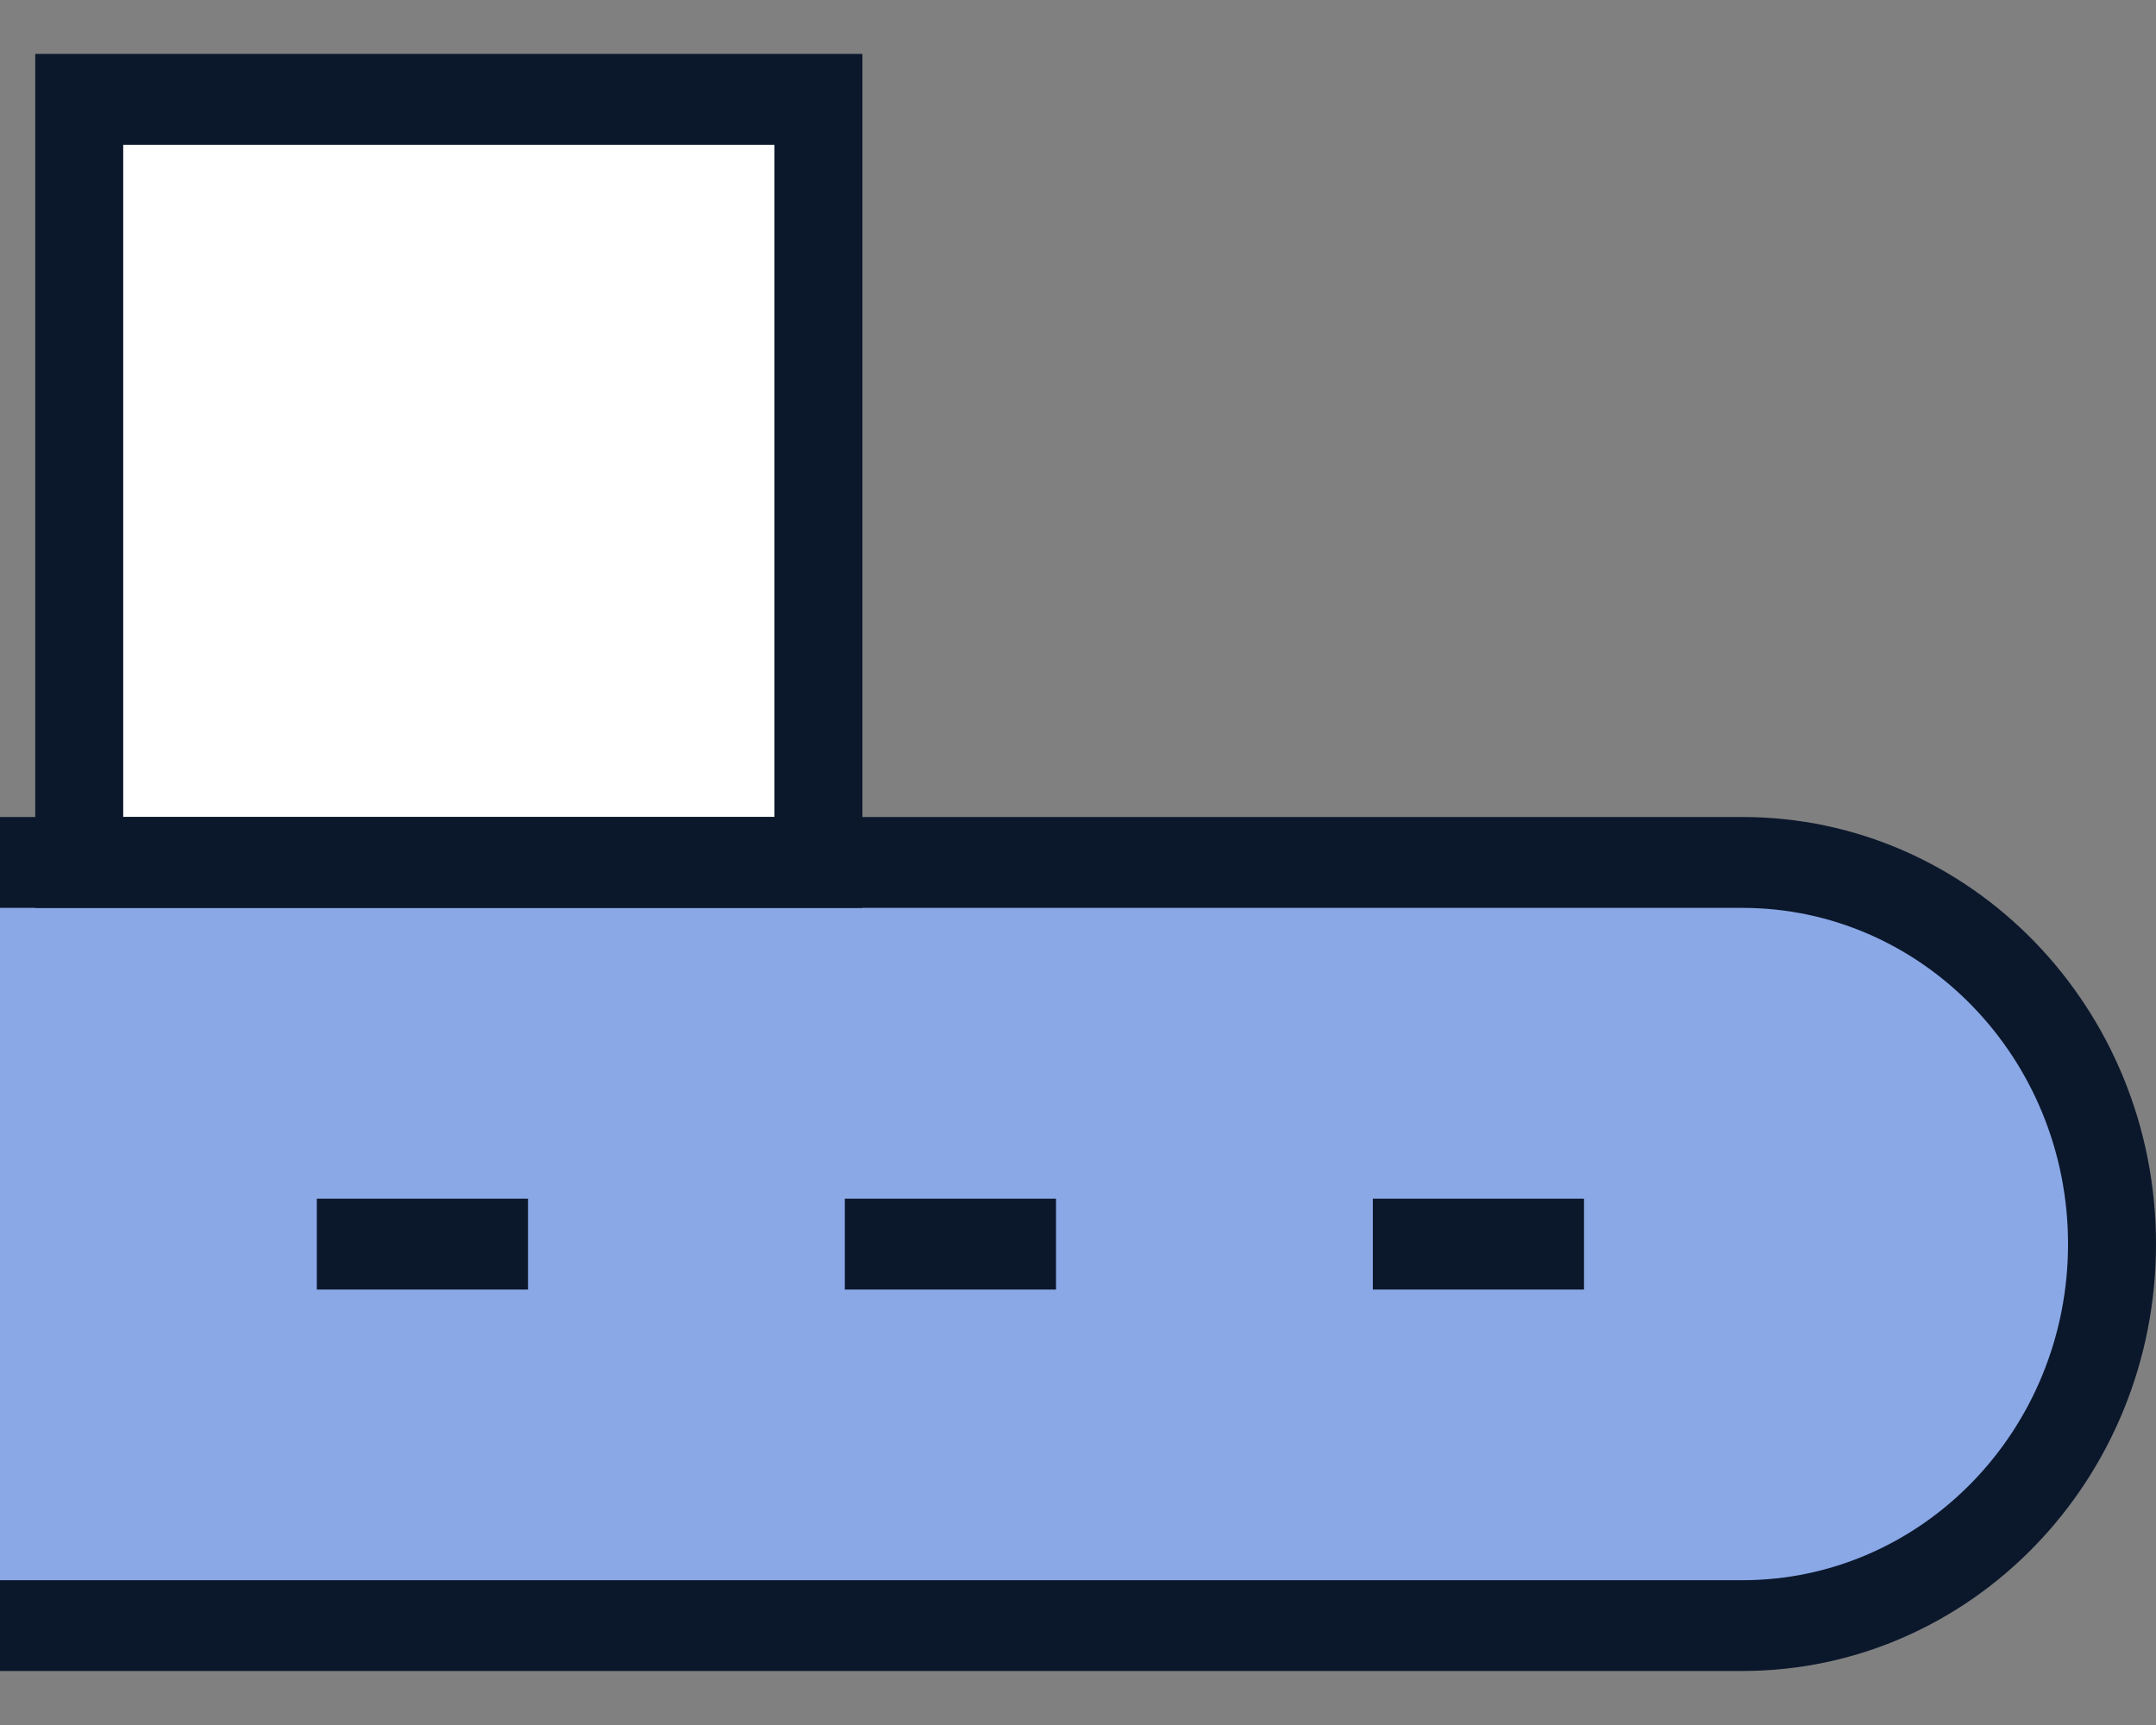
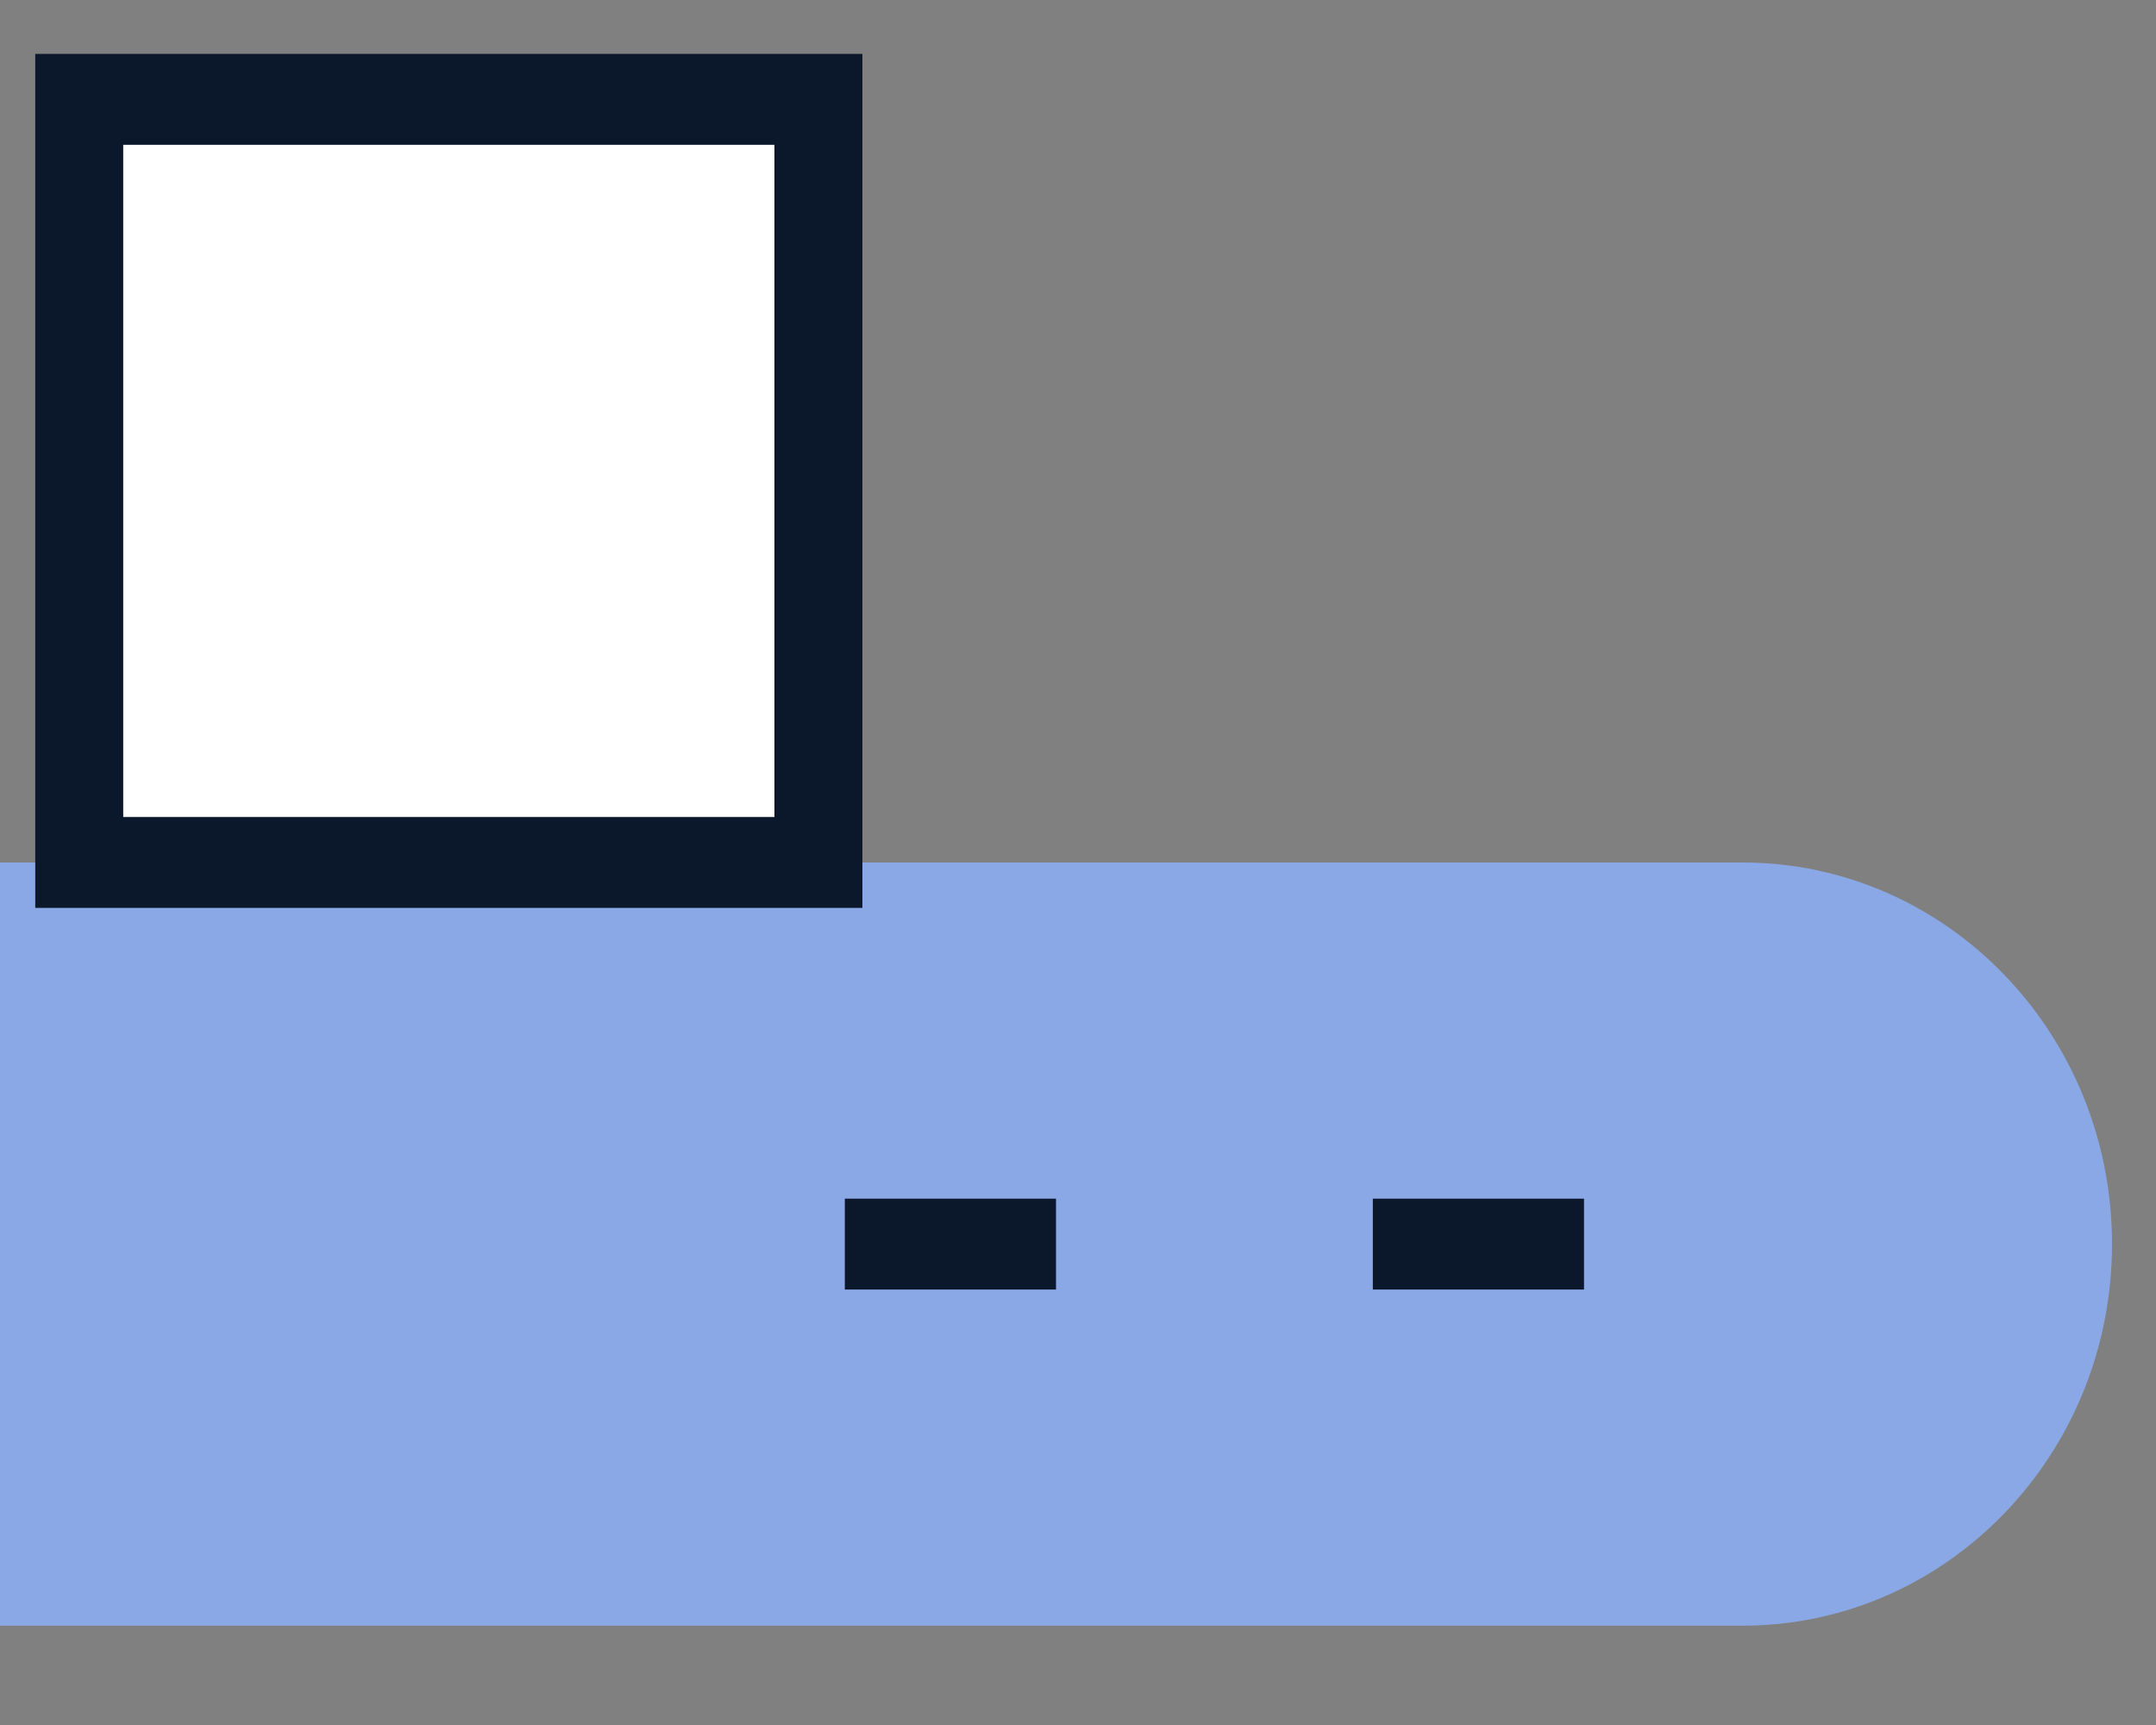
<svg xmlns="http://www.w3.org/2000/svg" width="20" height="16" viewBox="0 0 20 16" fill="none">
  <rect x="0" y="0" width="20" height="16" fill="#808080" stroke="none" />
  <path d="M16.163 8H0V15.079H16.163C18.057 15.079 19.592 13.494 19.592 11.539C19.592 9.585 18.057 8 16.163 8Z" fill="#8AA8E6" />
  <path d="M0.735 0.922V8H7.592V0.922H0.735Z" fill="white" />
-   <path fill-rule="evenodd" clip-rule="evenodd" d="M16.163 8.421H0V7.578H16.163C18.282 7.578 20 9.351 20 11.539C20 13.726 18.282 15.499 16.163 15.499H0V14.657H16.163C17.831 14.657 19.184 13.261 19.184 11.539C19.184 9.817 17.831 8.421 16.163 8.421Z" fill="#0B182C" />
  <path fill-rule="evenodd" clip-rule="evenodd" d="M0.327 0.5H8V8.421H0.327V0.5ZM1.143 1.343V7.578H7.184V1.343H1.143Z" fill="#0B182C" />
-   <path fill-rule="evenodd" clip-rule="evenodd" d="M4.898 11.961H2.939V11.118H4.898V11.961Z" fill="#0B182C" />
  <path fill-rule="evenodd" clip-rule="evenodd" d="M9.796 11.961H7.837V11.118H9.796V11.961Z" fill="#0B182C" />
  <path fill-rule="evenodd" clip-rule="evenodd" d="M14.694 11.961H12.735V11.118H14.694V11.961Z" fill="#0B182C" />
</svg>